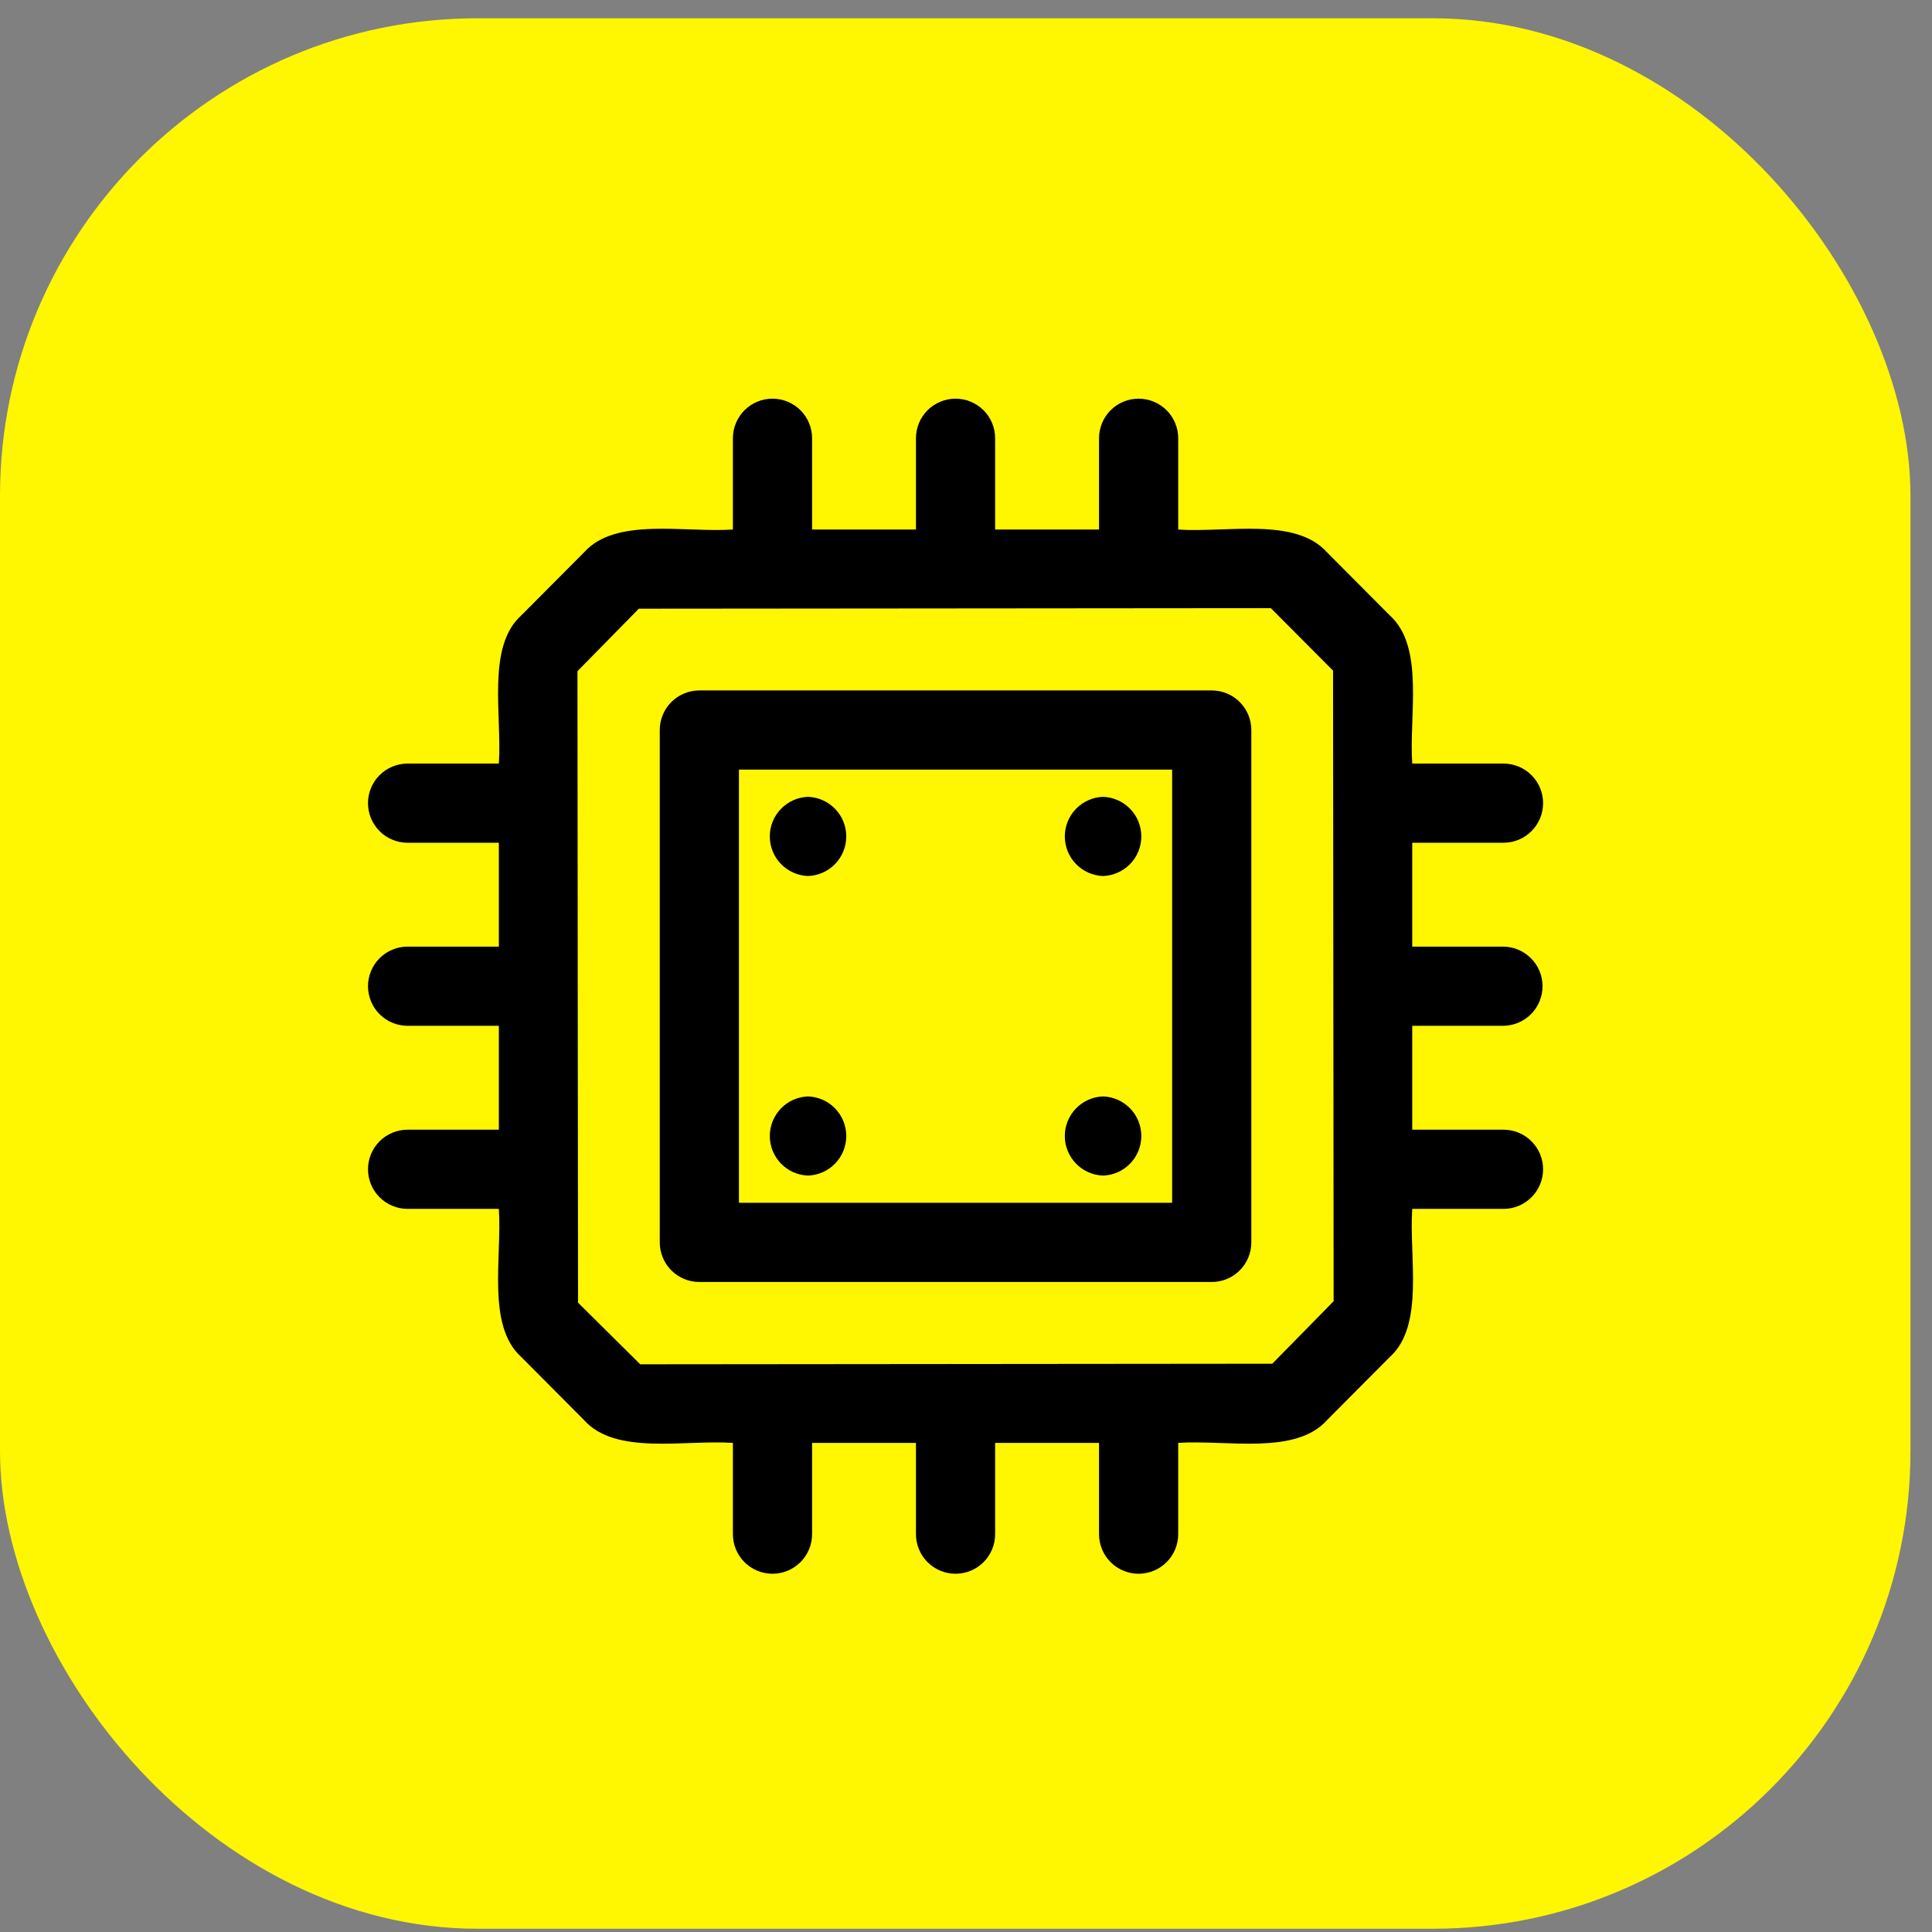
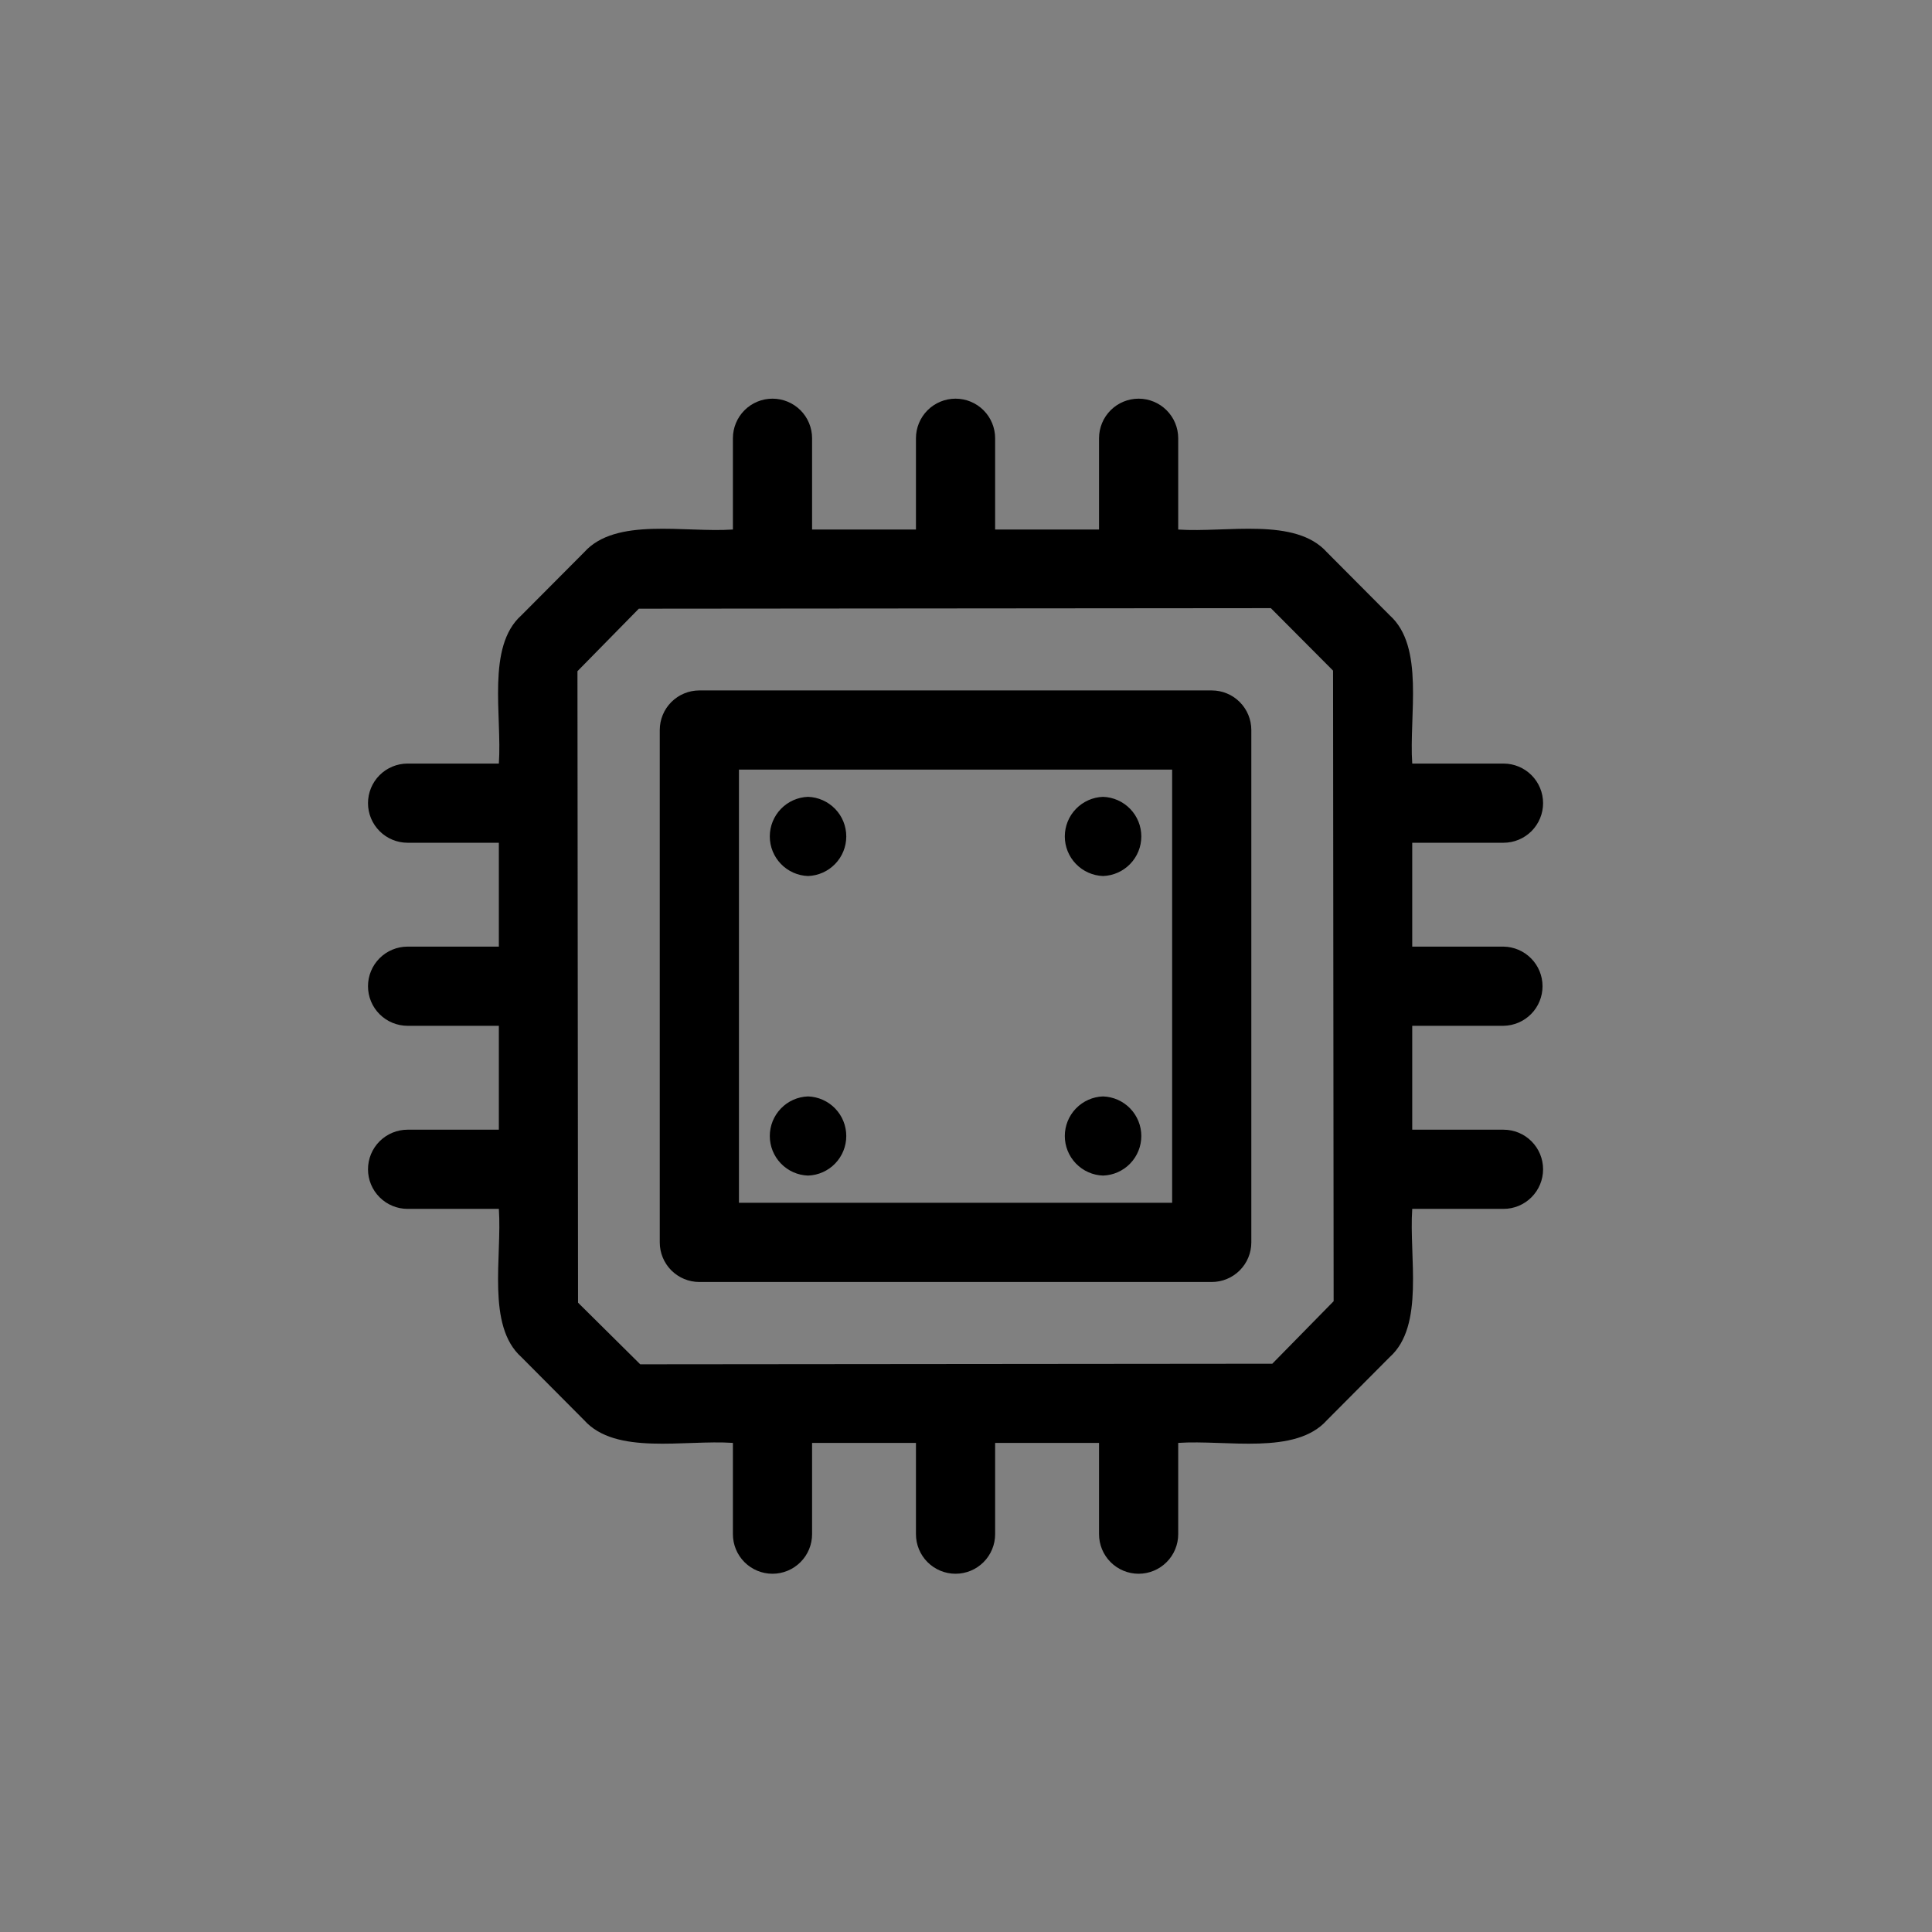
<svg xmlns="http://www.w3.org/2000/svg" width="63" height="63" viewBox="0 0 63 63" fill="none">
  <rect x="0" y="0" width="63" height="63" fill="#808080" stroke="none" />
-   <rect y="0.596" width="62.298" height="62.298" rx="15.575" fill="#FFF602" />
  <path d="M39.513 22.514H22.805C22.463 22.514 22.134 22.65 21.892 22.892C21.65 23.134 21.514 23.463 21.514 23.805V40.513C21.514 40.856 21.65 41.184 21.892 41.426C22.134 41.668 22.463 41.804 22.805 41.804H39.513C39.856 41.804 40.184 41.668 40.426 41.426C40.668 41.184 40.804 40.856 40.804 40.513V23.805C40.804 23.463 40.668 23.134 40.426 22.892C40.184 22.65 39.856 22.514 39.513 22.514ZM38.222 39.222H24.096V25.096H38.222V39.222ZM26.349 35.753C26.683 35.764 27 35.905 27.233 36.146C27.466 36.387 27.596 36.709 27.596 37.044C27.596 37.378 27.466 37.7 27.233 37.941C27 38.182 26.683 38.323 26.349 38.334C26.014 38.323 25.697 38.182 25.465 37.941C25.232 37.7 25.102 37.378 25.102 37.044C25.102 36.709 25.232 36.387 25.465 36.146C25.697 35.905 26.014 35.764 26.349 35.753ZM35.969 35.753C36.304 35.764 36.621 35.905 36.854 36.146C37.087 36.387 37.217 36.709 37.217 37.044C37.217 37.378 37.087 37.7 36.854 37.941C36.621 38.182 36.304 38.323 35.969 38.334C35.635 38.323 35.318 38.182 35.085 37.941C34.852 37.7 34.722 37.378 34.722 37.044C34.722 36.709 34.852 36.387 35.085 36.146C35.318 35.905 35.635 35.764 35.969 35.753ZM26.349 25.984C26.683 25.995 27 26.137 27.233 26.377C27.466 26.618 27.596 26.94 27.596 27.275C27.596 27.61 27.466 27.931 27.233 28.172C27 28.413 26.683 28.554 26.349 28.566C26.014 28.554 25.697 28.413 25.465 28.172C25.232 27.931 25.102 27.61 25.102 27.275C25.102 26.94 25.232 26.618 25.465 26.377C25.697 26.137 26.014 25.995 26.349 25.984ZM35.969 25.984C36.304 25.995 36.621 26.137 36.854 26.377C37.087 26.618 37.217 26.94 37.217 27.275C37.217 27.61 37.087 27.931 36.854 28.172C36.621 28.413 36.304 28.554 35.969 28.566C35.635 28.554 35.318 28.413 35.085 28.172C34.852 27.931 34.722 27.61 34.722 27.275C34.722 26.94 34.852 26.618 35.085 26.377C35.318 26.137 35.635 25.995 35.969 25.984ZM49.027 33.45C49.367 33.445 49.69 33.307 49.928 33.066C50.167 32.824 50.3 32.498 50.3 32.159C50.3 31.82 50.167 31.494 49.928 31.253C49.69 31.011 49.367 30.873 49.027 30.868H46.051V27.481H49.027C49.37 27.481 49.698 27.345 49.94 27.103C50.182 26.86 50.318 26.532 50.318 26.19C50.318 25.847 50.182 25.519 49.94 25.277C49.698 25.035 49.37 24.899 49.027 24.899H46.051C45.943 23.33 46.46 21.089 45.318 20.066L43.272 18.011C42.242 16.856 40.002 17.375 38.42 17.268V14.291C38.42 13.949 38.284 13.62 38.041 13.378C37.799 13.136 37.471 13 37.129 13C36.786 13 36.458 13.136 36.216 13.378C35.974 13.62 35.838 13.949 35.838 14.291V17.267H32.45V14.291C32.45 13.949 32.314 13.62 32.072 13.378C31.83 13.136 31.502 13 31.159 13C30.817 13 30.488 13.136 30.246 13.378C30.004 13.62 29.868 13.949 29.868 14.291V17.267H26.481V14.291C26.481 13.949 26.345 13.62 26.103 13.378C25.86 13.136 25.532 13 25.19 13C24.847 13 24.519 13.136 24.277 13.378C24.035 13.62 23.899 13.949 23.899 14.291V17.267C22.322 17.375 20.077 16.857 19.048 18.009L17 20.066C15.858 21.087 16.375 23.334 16.267 24.899H13.291C12.949 24.899 12.62 25.035 12.378 25.277C12.136 25.519 12 25.847 12 26.19C12 26.532 12.136 26.86 12.378 27.102C12.62 27.345 12.949 27.481 13.291 27.481H16.267V30.868H13.291C12.949 30.868 12.62 31.004 12.378 31.246C12.136 31.488 12 31.817 12 32.159C12 32.502 12.136 32.83 12.378 33.072C12.62 33.314 12.949 33.45 13.291 33.45H16.267V36.838H13.291C12.949 36.838 12.62 36.974 12.378 37.216C12.136 37.458 12 37.786 12 38.129C12 38.471 12.136 38.799 12.378 39.041C12.62 39.284 12.949 39.42 13.291 39.42H16.267C16.375 40.988 15.858 43.23 17.001 44.253L19.046 46.308C20.076 47.462 22.316 46.944 23.899 47.051V50.027C23.899 50.37 24.035 50.698 24.277 50.94C24.519 51.182 24.847 51.318 25.19 51.318C25.532 51.318 25.86 51.182 26.102 50.94C26.345 50.698 26.481 50.37 26.481 50.027V47.051H29.868V50.027C29.868 50.37 30.004 50.698 30.246 50.94C30.488 51.182 30.817 51.318 31.159 51.318C31.502 51.318 31.83 51.182 32.072 50.94C32.314 50.698 32.45 50.37 32.45 50.027V47.051H35.838V50.027C35.838 50.37 35.974 50.698 36.216 50.94C36.458 51.182 36.786 51.318 37.129 51.318C37.471 51.318 37.799 51.182 38.041 50.94C38.284 50.698 38.42 50.37 38.42 50.027V47.051C39.997 46.944 42.242 47.461 43.27 46.31L45.318 44.252C46.46 43.231 45.943 40.984 46.051 39.42H49.027C49.37 39.42 49.698 39.284 49.94 39.041C50.182 38.799 50.318 38.471 50.318 38.129C50.318 37.786 50.182 37.458 49.94 37.216C49.698 36.974 49.37 36.838 49.027 36.838H46.051V33.45H49.027ZM41.488 44.469C35.046 44.475 27.313 44.481 20.877 44.488L18.849 42.478C18.843 36.042 18.837 28.317 18.83 21.887L20.831 19.849C27.272 19.843 35.005 19.837 41.441 19.831L43.469 21.868C43.475 28.294 43.482 36.01 43.488 42.431L41.488 44.469Z" fill="black" />
</svg>